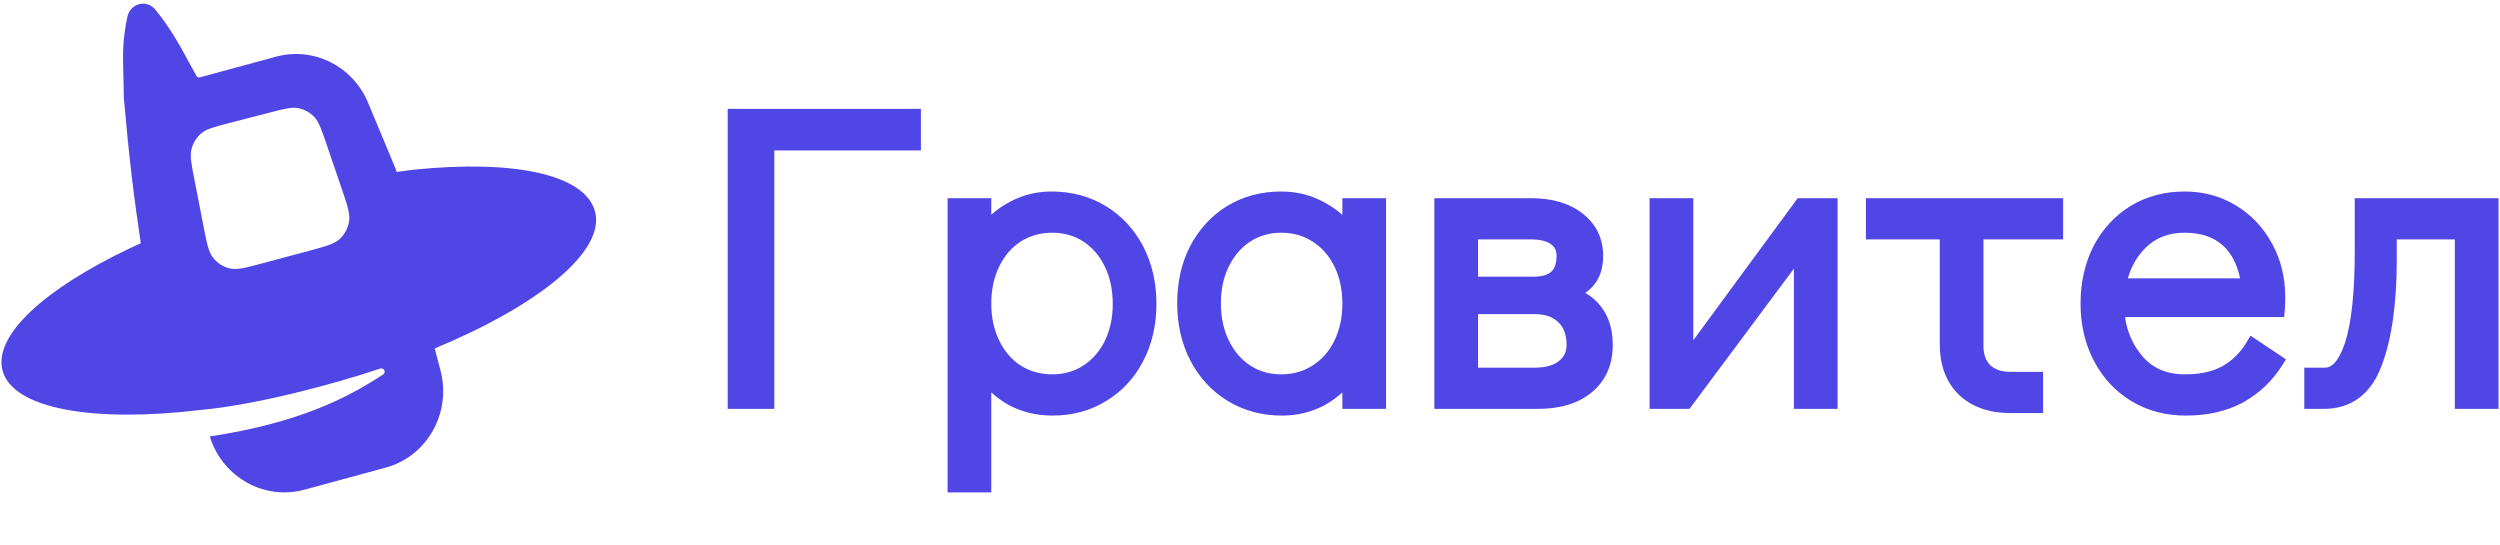
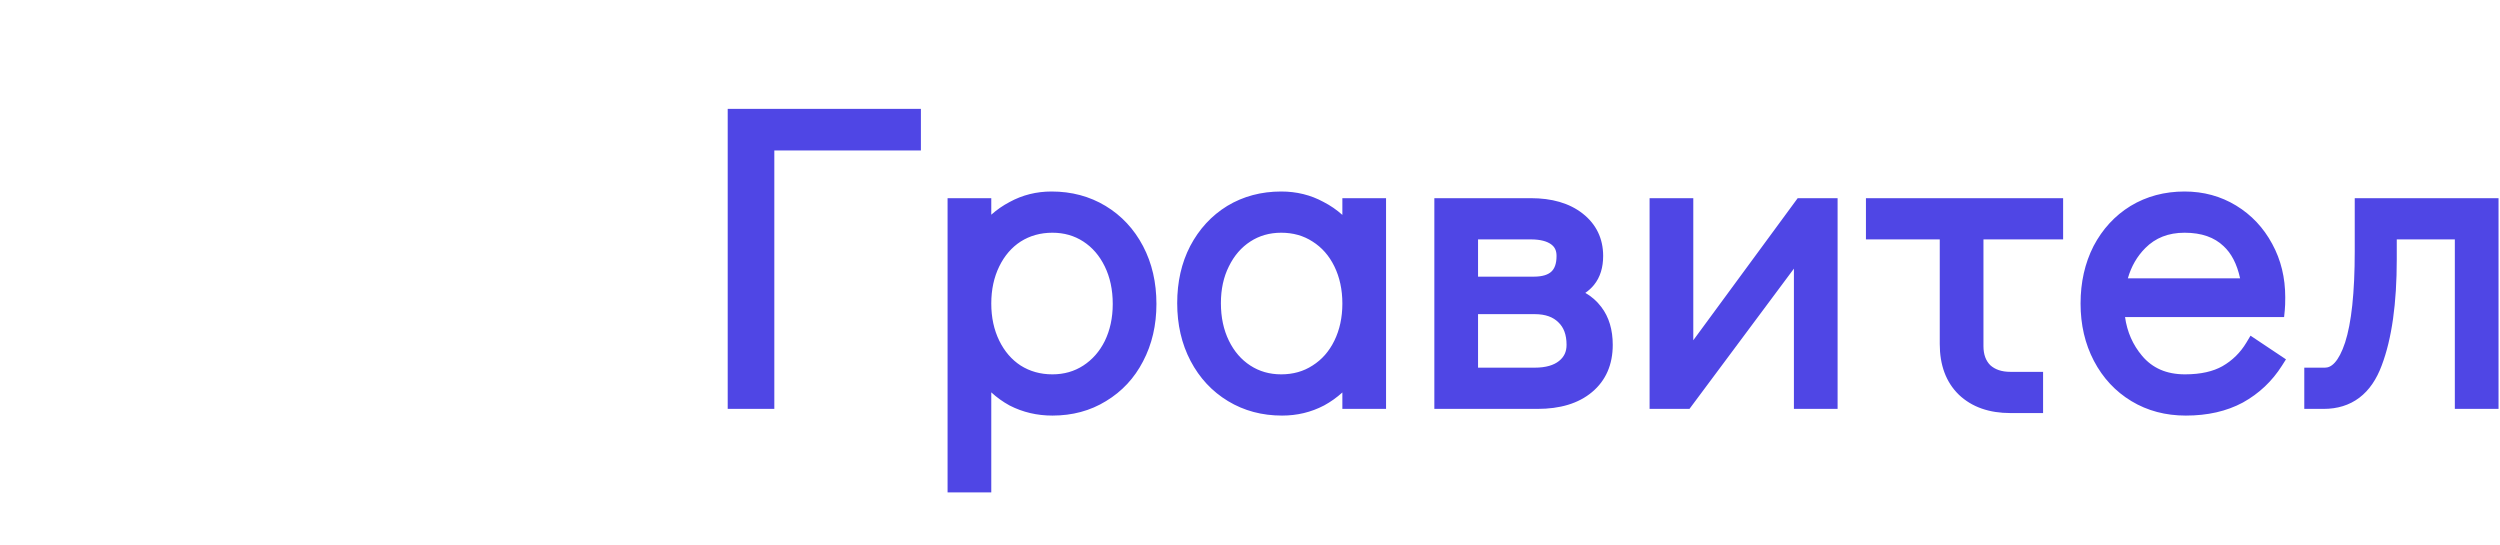
<svg xmlns="http://www.w3.org/2000/svg" width="133" height="29" viewBox="0 0 133 29" fill="none">
  <g clip-path="url(#clip0_5493_69876)">
-     <path fill-rule="evenodd" clip-rule="evenodd" d="M23.127 18.536C28.651 16.249 32.207 13.368 31.658 11.264C31.142 9.285 27.368 8.471 21.967 9.033L21.106 9.146C21.083 9.082 21.059 9.017 21.035 8.95L19.599 5.507C18.802 3.536 16.7 2.469 14.688 3.015L10.63 4.116C10.561 4.135 10.487 4.104 10.451 4.04C10.305 3.78 10.169 3.529 10.035 3.281C9.543 2.373 9.08 1.518 8.27 0.518C7.805 -0.056 6.925 0.175 6.774 0.902C6.515 2.153 6.533 2.838 6.565 4.081C6.574 4.412 6.584 4.782 6.589 5.213C6.857 8.31 7.112 10.412 7.49 12.939L6.908 13.209C2.405 15.346 -0.355 17.831 0.133 19.703C0.669 21.757 4.97 22.497 10.684 21.808C13.63 21.542 17.744 20.44 20.237 19.606C20.42 19.545 20.553 19.81 20.391 19.916C18.444 21.197 15.861 22.503 11.165 23.219L11.191 23.317C11.901 25.428 14.087 26.624 16.192 26.053L20.515 24.879C22.722 24.28 24.028 21.966 23.434 19.707L23.127 18.536ZM10.19 7.923C10.096 8.287 10.179 8.712 10.345 9.563L10.815 11.98C10.999 12.929 11.091 13.404 11.345 13.72C11.567 13.999 11.873 14.195 12.214 14.278C12.603 14.373 13.06 14.25 13.974 14.005L16.412 13.351C17.335 13.104 17.796 12.98 18.089 12.7C18.346 12.454 18.515 12.128 18.571 11.772C18.634 11.367 18.476 10.905 18.16 9.982L17.371 7.672C17.098 6.873 16.961 6.473 16.707 6.21C16.482 5.978 16.195 5.82 15.883 5.756C15.528 5.683 15.128 5.786 14.327 5.994L12.209 6.541C11.387 6.754 10.977 6.86 10.696 7.103C10.45 7.317 10.273 7.603 10.19 7.923Z" fill="#4F46E5" />
-     <path fill-rule="evenodd" clip-rule="evenodd" d="M53.712 21.573L53.707 21.57C53.354 21.376 53.03 21.144 52.736 20.873V26.195H50.411V10.543H52.736V11.422C53.031 11.158 53.356 10.933 53.711 10.747C54.394 10.373 55.141 10.188 55.944 10.188C57.003 10.188 57.965 10.442 58.818 10.957C59.668 11.471 60.333 12.186 60.81 13.093C61.288 14.003 61.522 15.032 61.522 16.17C61.522 17.294 61.288 18.315 60.81 19.224C60.348 20.118 59.69 20.825 58.841 21.338C58.002 21.855 57.047 22.109 55.989 22.109C55.173 22.109 54.414 21.932 53.717 21.575L53.712 21.573ZM70.415 10.746C70.779 10.933 71.112 11.162 71.414 11.433V10.543H73.738V21.753H71.414V20.879C71.119 21.146 70.795 21.377 70.442 21.57L70.439 21.572L70.435 21.573C69.752 21.931 69.006 22.109 68.204 22.109C67.145 22.109 66.184 21.855 65.331 21.339C64.481 20.825 63.816 20.11 63.339 19.203C62.861 18.293 62.627 17.264 62.627 16.126C62.627 15.004 62.853 13.99 63.316 13.095L63.316 13.094L63.317 13.093C63.793 12.188 64.449 11.473 65.284 10.959L65.285 10.958L65.287 10.957C66.14 10.442 67.101 10.188 68.16 10.188C68.977 10.188 69.731 10.372 70.415 10.746ZM84.698 20.858C83.967 21.472 82.982 21.753 81.796 21.753H76.307V10.543H81.441C82.553 10.543 83.487 10.802 84.201 11.363C84.922 11.93 85.288 12.693 85.288 13.616C85.288 14.217 85.137 14.746 84.797 15.162C84.668 15.321 84.514 15.46 84.339 15.581C84.671 15.772 84.953 16.018 85.183 16.323C85.604 16.869 85.798 17.555 85.798 18.347C85.798 19.384 85.439 20.238 84.698 20.858ZM90.083 18.102L95.637 10.543H97.76V21.753H95.436V14.292L89.88 21.753H87.758V10.543H90.083V18.102ZM104.206 20.993C103.518 20.322 103.195 19.407 103.195 18.302V12.736H99.268V10.543H109.758V12.736H105.52V18.413C105.52 18.871 105.652 19.194 105.882 19.428C106.131 19.652 106.474 19.782 106.954 19.782H108.692V21.975H106.954C105.839 21.975 104.909 21.663 104.209 20.997L104.208 20.995L104.206 20.993ZM118.236 19.48C118.766 19.175 119.189 18.758 119.508 18.226L119.728 17.858L121.614 19.117L121.4 19.454C120.876 20.282 120.182 20.936 119.324 21.413L119.321 21.415L119.319 21.416C118.45 21.883 117.434 22.109 116.286 22.109C115.213 22.109 114.244 21.855 113.39 21.339C112.54 20.825 111.875 20.11 111.398 19.203C110.921 18.294 110.686 17.272 110.686 16.148C110.686 15.026 110.912 14.006 111.374 13.098L111.375 13.095L111.376 13.093C111.852 12.188 112.508 11.473 113.343 10.959L113.344 10.958L113.346 10.957C114.198 10.442 115.16 10.188 116.219 10.188C117.221 10.188 118.139 10.435 118.961 10.935C119.779 11.433 120.42 12.116 120.883 12.978C121.347 13.827 121.575 14.776 121.575 15.815C121.575 16.1 121.568 16.331 121.551 16.5L121.514 16.867H113.052C113.165 17.665 113.469 18.348 113.957 18.928C114.506 19.58 115.252 19.915 116.241 19.915C117.081 19.915 117.738 19.761 118.236 19.48ZM125.515 21.16C124.983 21.562 124.342 21.753 123.617 21.753H122.588V19.56H123.683C123.858 19.56 124.031 19.49 124.213 19.289C124.403 19.078 124.591 18.733 124.76 18.22C125.094 17.187 125.272 15.581 125.272 13.372V10.543H132.922V21.753H130.597V12.736H127.508V13.794C127.508 16.127 127.248 18.018 126.706 19.445C126.434 20.178 126.044 20.761 125.515 21.16ZM38.714 5.79V21.753H41.194V8.006H48.992V5.79H38.714ZM118.292 13.092L118.29 13.091C117.807 12.631 117.133 12.381 116.219 12.381C115.355 12.381 114.67 12.656 114.133 13.194C113.697 13.631 113.385 14.165 113.202 14.807H119.173C119.004 14.03 118.702 13.471 118.294 13.094L118.292 13.092ZM81.597 14.718H78.632V12.736H81.441C81.956 12.736 82.297 12.839 82.513 12.993C82.707 13.132 82.808 13.32 82.808 13.616C82.808 14.049 82.694 14.3 82.533 14.45C82.368 14.605 82.08 14.718 81.597 14.718ZM82.909 17.15L82.905 17.147C82.632 16.873 82.229 16.712 81.641 16.712H78.632V19.56H81.641C82.251 19.56 82.666 19.424 82.939 19.205C83.209 18.989 83.341 18.716 83.341 18.347C83.341 17.793 83.183 17.414 82.912 17.153L82.909 17.15ZM69.829 19.445L69.826 19.447L69.824 19.448C69.349 19.756 68.799 19.915 68.16 19.915C67.539 19.915 66.995 19.757 66.519 19.448C66.038 19.136 65.657 18.699 65.376 18.123C65.096 17.55 64.952 16.887 64.952 16.126C64.952 15.38 65.096 14.733 65.374 14.176L65.375 14.175L65.376 14.173C65.657 13.597 66.038 13.16 66.519 12.848C66.995 12.539 67.539 12.381 68.16 12.381C68.799 12.381 69.349 12.54 69.824 12.848L69.826 12.85L69.829 12.851C70.323 13.163 70.709 13.6 70.989 14.173C71.269 14.747 71.414 15.403 71.414 16.148C71.414 16.893 71.269 17.549 70.989 18.123C70.709 18.696 70.323 19.133 69.829 19.445ZM55.989 19.915C56.611 19.915 57.154 19.757 57.631 19.448C58.112 19.135 58.494 18.704 58.774 18.144C59.053 17.57 59.198 16.915 59.198 16.17C59.198 15.409 59.053 14.746 58.773 14.173C58.492 13.597 58.111 13.16 57.631 12.848C57.154 12.539 56.611 12.381 55.989 12.381C55.351 12.381 54.792 12.539 54.3 12.85C53.821 13.161 53.441 13.598 53.16 14.173C52.88 14.747 52.736 15.403 52.736 16.148C52.736 16.893 52.88 17.549 53.16 18.123C53.441 18.698 53.821 19.135 54.3 19.447C54.792 19.757 55.351 19.915 55.989 19.915Z" fill="#4F46E5" />
+     <path fill-rule="evenodd" clip-rule="evenodd" d="M53.712 21.573L53.707 21.57C53.354 21.376 53.03 21.144 52.736 20.873V26.195H50.411V10.543H52.736V11.422C53.031 11.158 53.356 10.933 53.711 10.747C54.394 10.373 55.141 10.188 55.944 10.188C57.003 10.188 57.965 10.442 58.818 10.957C59.668 11.471 60.333 12.186 60.81 13.093C61.288 14.003 61.522 15.032 61.522 16.17C61.522 17.294 61.288 18.315 60.81 19.224C60.348 20.118 59.69 20.825 58.841 21.338C58.002 21.855 57.047 22.109 55.989 22.109C55.173 22.109 54.414 21.932 53.717 21.575L53.712 21.573ZM70.415 10.746C70.779 10.933 71.112 11.162 71.414 11.433V10.543H73.738V21.753H71.414V20.879C71.119 21.146 70.795 21.377 70.442 21.57L70.439 21.572L70.435 21.573C69.752 21.931 69.006 22.109 68.204 22.109C67.145 22.109 66.184 21.855 65.331 21.339C64.481 20.825 63.816 20.11 63.339 19.203C62.861 18.293 62.627 17.264 62.627 16.126C62.627 15.004 62.853 13.99 63.316 13.095L63.316 13.094C63.793 12.188 64.449 11.473 65.284 10.959L65.285 10.958L65.287 10.957C66.14 10.442 67.101 10.188 68.16 10.188C68.977 10.188 69.731 10.372 70.415 10.746ZM84.698 20.858C83.967 21.472 82.982 21.753 81.796 21.753H76.307V10.543H81.441C82.553 10.543 83.487 10.802 84.201 11.363C84.922 11.93 85.288 12.693 85.288 13.616C85.288 14.217 85.137 14.746 84.797 15.162C84.668 15.321 84.514 15.46 84.339 15.581C84.671 15.772 84.953 16.018 85.183 16.323C85.604 16.869 85.798 17.555 85.798 18.347C85.798 19.384 85.439 20.238 84.698 20.858ZM90.083 18.102L95.637 10.543H97.76V21.753H95.436V14.292L89.88 21.753H87.758V10.543H90.083V18.102ZM104.206 20.993C103.518 20.322 103.195 19.407 103.195 18.302V12.736H99.268V10.543H109.758V12.736H105.52V18.413C105.52 18.871 105.652 19.194 105.882 19.428C106.131 19.652 106.474 19.782 106.954 19.782H108.692V21.975H106.954C105.839 21.975 104.909 21.663 104.209 20.997L104.208 20.995L104.206 20.993ZM118.236 19.48C118.766 19.175 119.189 18.758 119.508 18.226L119.728 17.858L121.614 19.117L121.4 19.454C120.876 20.282 120.182 20.936 119.324 21.413L119.321 21.415L119.319 21.416C118.45 21.883 117.434 22.109 116.286 22.109C115.213 22.109 114.244 21.855 113.39 21.339C112.54 20.825 111.875 20.11 111.398 19.203C110.921 18.294 110.686 17.272 110.686 16.148C110.686 15.026 110.912 14.006 111.374 13.098L111.375 13.095L111.376 13.093C111.852 12.188 112.508 11.473 113.343 10.959L113.344 10.958L113.346 10.957C114.198 10.442 115.16 10.188 116.219 10.188C117.221 10.188 118.139 10.435 118.961 10.935C119.779 11.433 120.42 12.116 120.883 12.978C121.347 13.827 121.575 14.776 121.575 15.815C121.575 16.1 121.568 16.331 121.551 16.5L121.514 16.867H113.052C113.165 17.665 113.469 18.348 113.957 18.928C114.506 19.58 115.252 19.915 116.241 19.915C117.081 19.915 117.738 19.761 118.236 19.48ZM125.515 21.16C124.983 21.562 124.342 21.753 123.617 21.753H122.588V19.56H123.683C123.858 19.56 124.031 19.49 124.213 19.289C124.403 19.078 124.591 18.733 124.76 18.22C125.094 17.187 125.272 15.581 125.272 13.372V10.543H132.922V21.753H130.597V12.736H127.508V13.794C127.508 16.127 127.248 18.018 126.706 19.445C126.434 20.178 126.044 20.761 125.515 21.16ZM38.714 5.79V21.753H41.194V8.006H48.992V5.79H38.714ZM118.292 13.092L118.29 13.091C117.807 12.631 117.133 12.381 116.219 12.381C115.355 12.381 114.67 12.656 114.133 13.194C113.697 13.631 113.385 14.165 113.202 14.807H119.173C119.004 14.03 118.702 13.471 118.294 13.094L118.292 13.092ZM81.597 14.718H78.632V12.736H81.441C81.956 12.736 82.297 12.839 82.513 12.993C82.707 13.132 82.808 13.32 82.808 13.616C82.808 14.049 82.694 14.3 82.533 14.45C82.368 14.605 82.08 14.718 81.597 14.718ZM82.909 17.15L82.905 17.147C82.632 16.873 82.229 16.712 81.641 16.712H78.632V19.56H81.641C82.251 19.56 82.666 19.424 82.939 19.205C83.209 18.989 83.341 18.716 83.341 18.347C83.341 17.793 83.183 17.414 82.912 17.153L82.909 17.15ZM69.829 19.445L69.826 19.447L69.824 19.448C69.349 19.756 68.799 19.915 68.16 19.915C67.539 19.915 66.995 19.757 66.519 19.448C66.038 19.136 65.657 18.699 65.376 18.123C65.096 17.55 64.952 16.887 64.952 16.126C64.952 15.38 65.096 14.733 65.374 14.176L65.375 14.175L65.376 14.173C65.657 13.597 66.038 13.16 66.519 12.848C66.995 12.539 67.539 12.381 68.16 12.381C68.799 12.381 69.349 12.54 69.824 12.848L69.826 12.85L69.829 12.851C70.323 13.163 70.709 13.6 70.989 14.173C71.269 14.747 71.414 15.403 71.414 16.148C71.414 16.893 71.269 17.549 70.989 18.123C70.709 18.696 70.323 19.133 69.829 19.445ZM55.989 19.915C56.611 19.915 57.154 19.757 57.631 19.448C58.112 19.135 58.494 18.704 58.774 18.144C59.053 17.57 59.198 16.915 59.198 16.17C59.198 15.409 59.053 14.746 58.773 14.173C58.492 13.597 58.111 13.16 57.631 12.848C57.154 12.539 56.611 12.381 55.989 12.381C55.351 12.381 54.792 12.539 54.3 12.85C53.821 13.161 53.441 13.598 53.16 14.173C52.88 14.747 52.736 15.403 52.736 16.148C52.736 16.893 52.88 17.549 53.16 18.123C53.441 18.698 53.821 19.135 54.3 19.447C54.792 19.757 55.351 19.915 55.989 19.915Z" fill="#4F46E5" />
  </g>
  <defs>
    <clipPath id="clip0_5493_69876">
      <rect width="132.845" height="28" fill="white" transform="translate(0.078 0.195)" />
    </clipPath>
  </defs>
</svg>